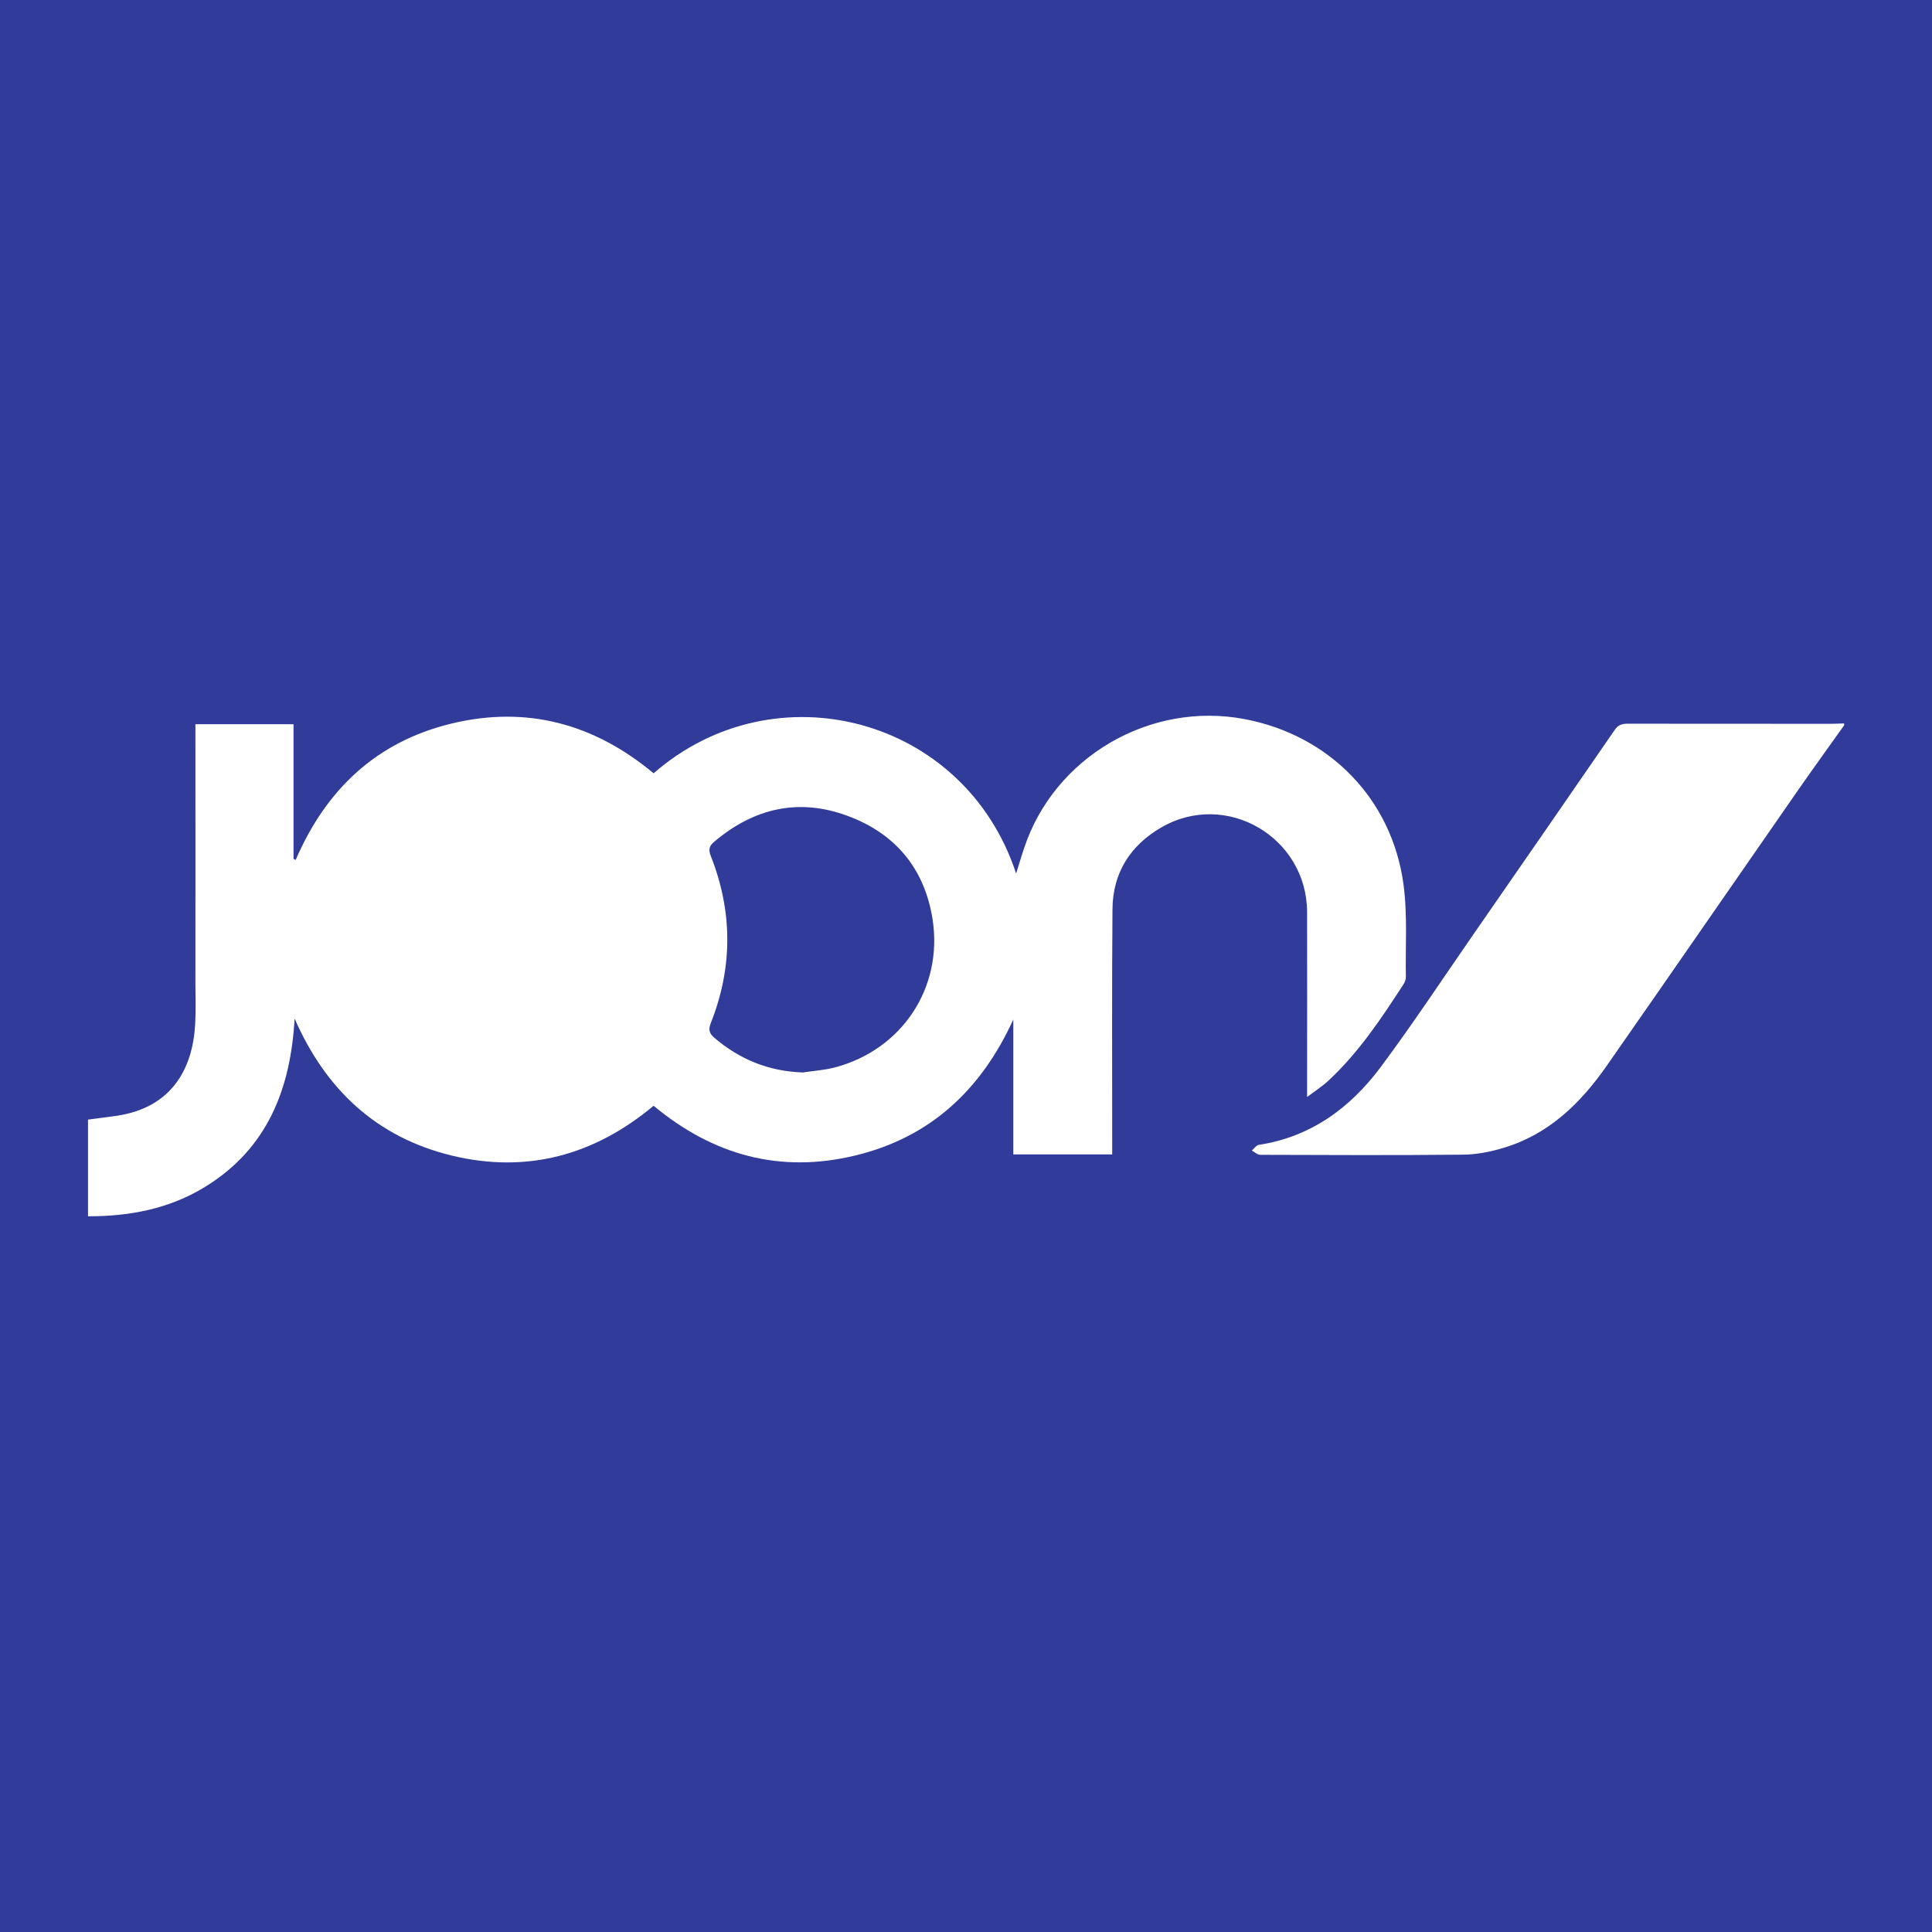
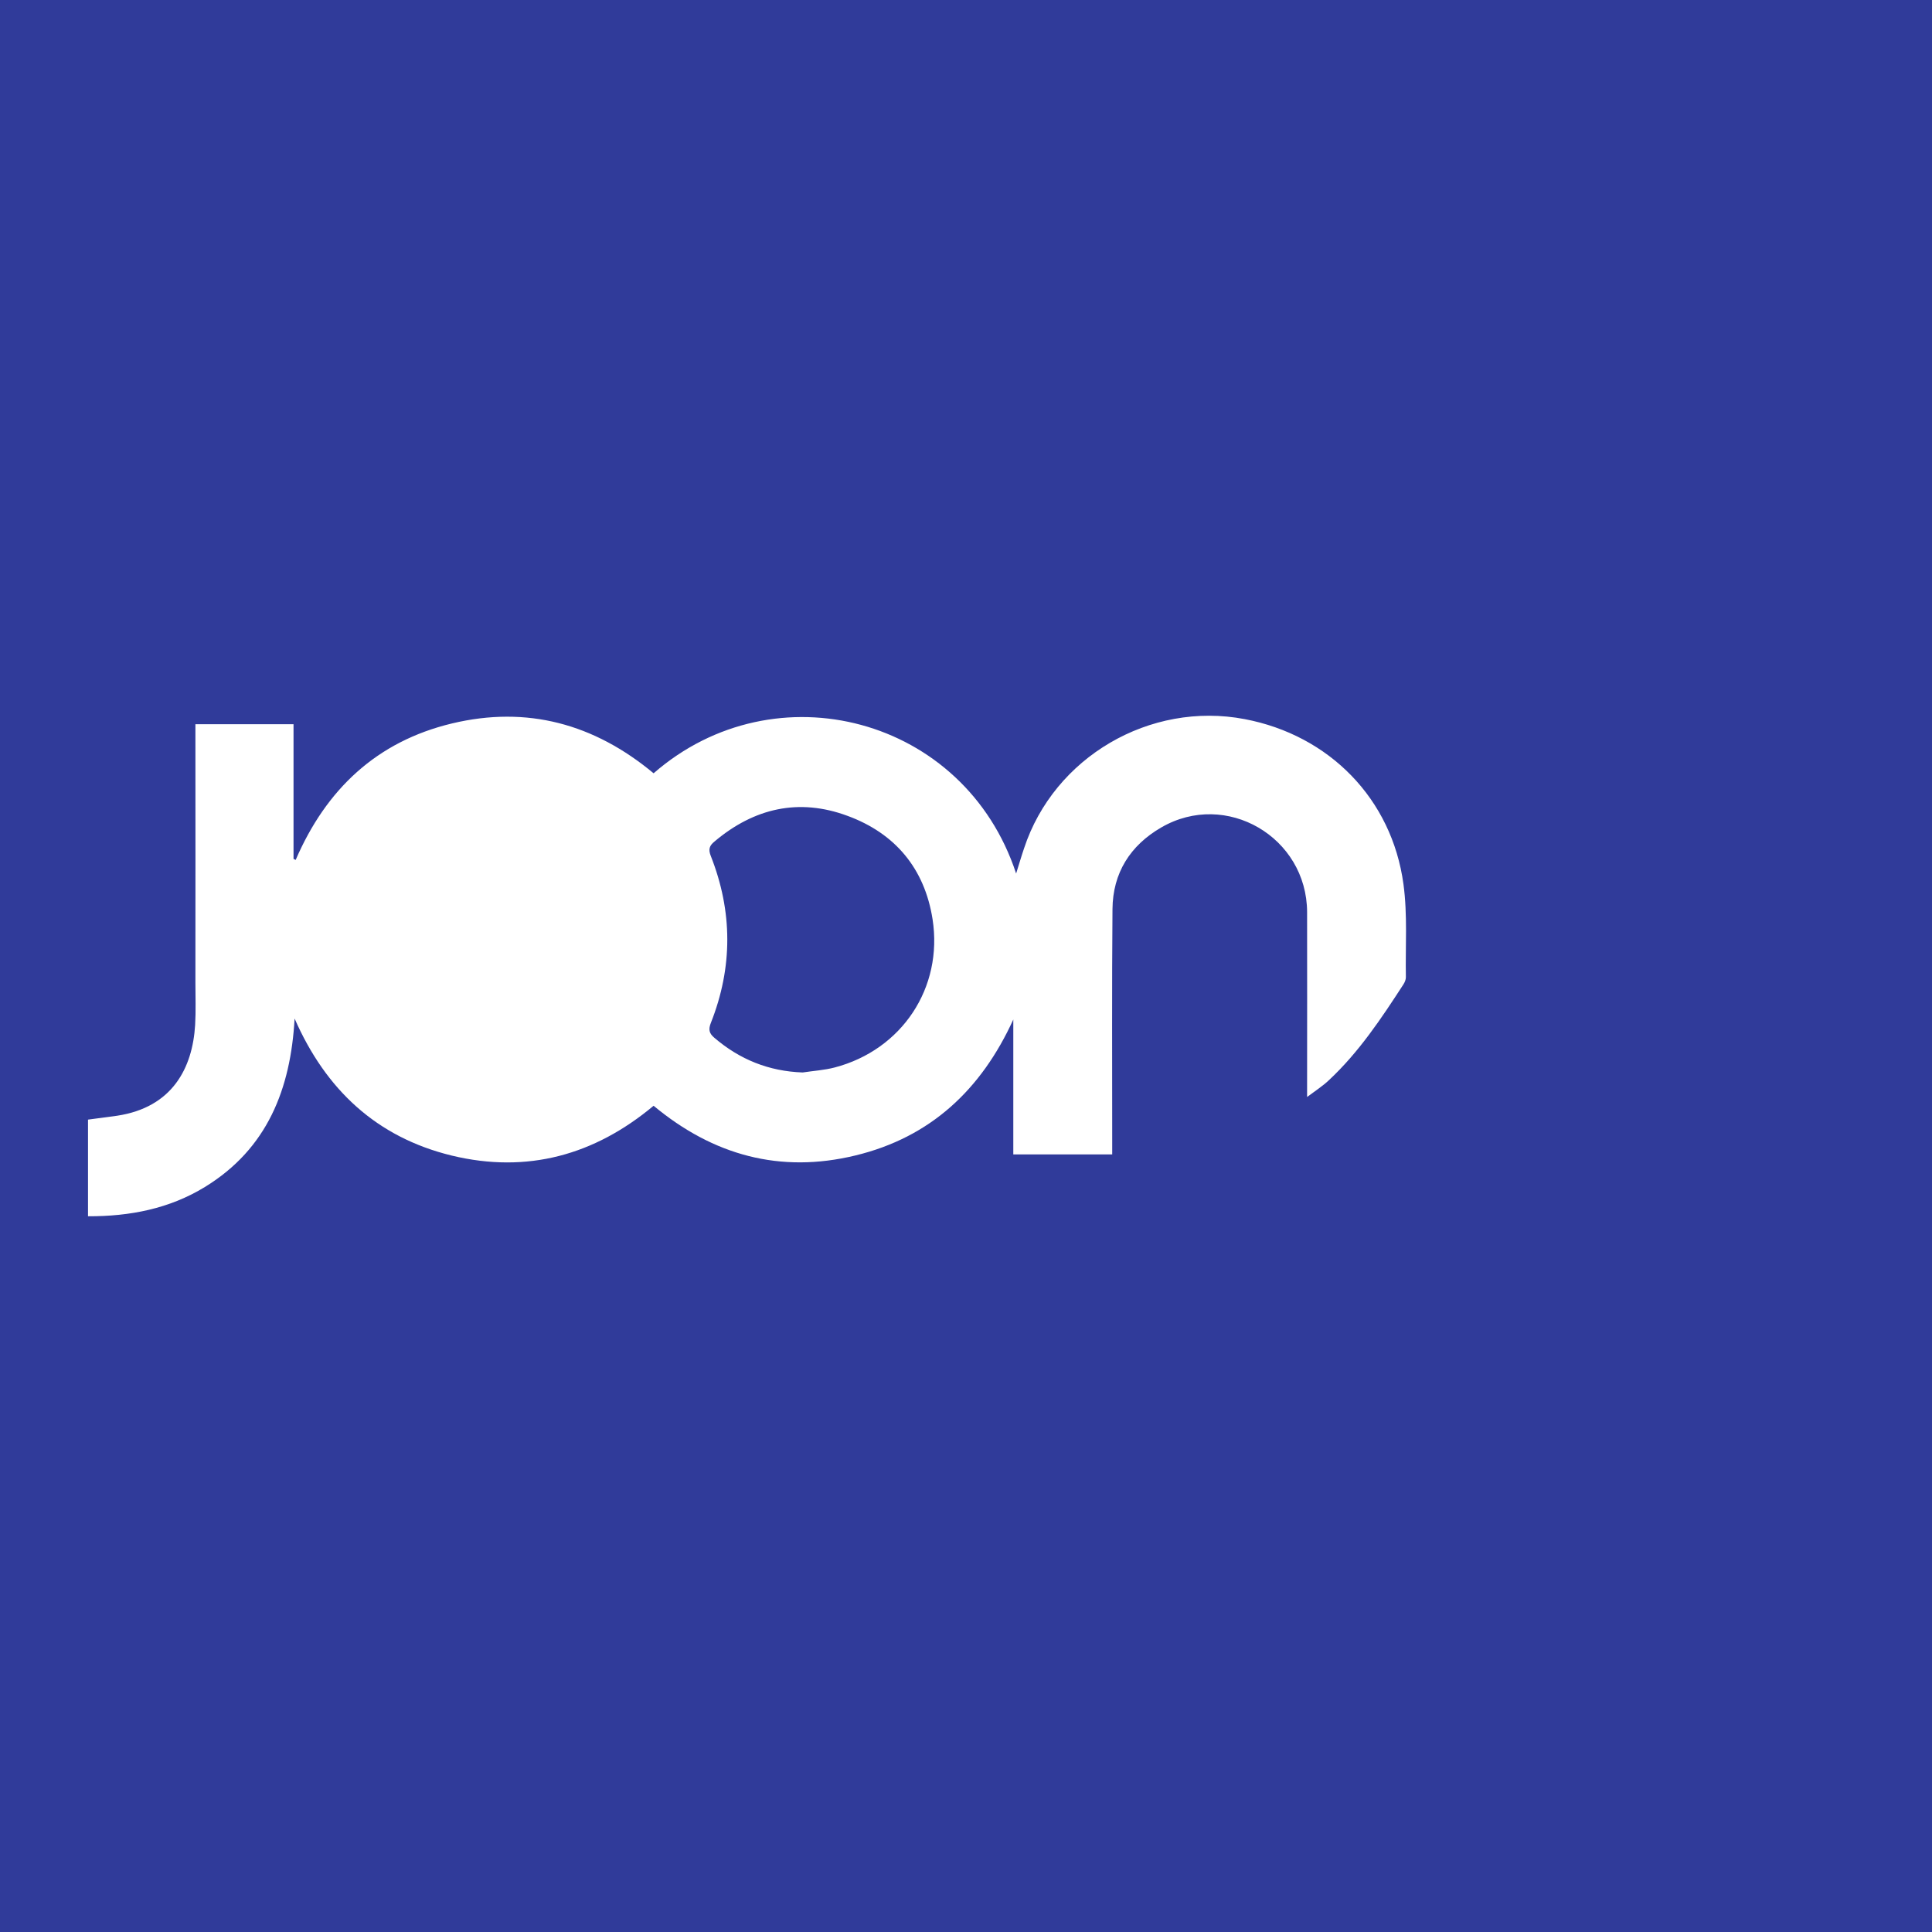
<svg xmlns="http://www.w3.org/2000/svg" width="56pt" height="56pt" viewBox="0 0 56 56" version="1.1">
  <g id="surface1">
    <rect x="0" y="0" width="56" height="56" style="fill:rgb(19.069%,23.154%,60.495%);fill-opacity:1;stroke:none;" />
-     <path style=" stroke:none;fill-rule:nonzero;fill:rgb(100%,100%,100%);fill-opacity:1;" d="M 53.453 21.023 C 53.008 21.648 52.559 22.27 52.121 22.898 C 50.266 25.566 48.422 28.242 46.562 30.906 C 45.805 31.988 44.879 32.887 43.574 33.273 C 43.184 33.391 42.773 33.469 42.371 33.469 C 40.426 33.488 38.48 33.48 36.531 33.473 C 36.449 33.473 36.367 33.395 36.285 33.348 C 36.352 33.293 36.414 33.195 36.488 33.184 C 38 32.953 39.141 32.109 40.023 30.926 C 40.957 29.672 41.82 28.363 42.711 27.078 C 44.078 25.105 45.441 23.137 46.801 21.16 C 46.898 21.02 47.004 20.977 47.168 20.977 C 49.133 20.98 51.098 20.98 53.062 20.98 C 53.191 20.98 53.32 20.973 53.453 20.969 C 53.453 20.988 53.453 21.008 53.453 21.023 " />
    <path style=" stroke:none;fill-rule:nonzero;fill:rgb(100%,100%,100%);fill-opacity:1;" d="M 23.266 31.086 C 23.574 31.039 23.895 31.02 24.195 30.941 C 26.141 30.43 27.34 28.633 27.031 26.645 C 26.801 25.176 25.949 24.156 24.566 23.648 C 23.156 23.125 21.859 23.422 20.711 24.391 C 20.562 24.512 20.527 24.617 20.602 24.809 C 21.238 26.418 21.242 28.039 20.605 29.648 C 20.531 29.836 20.551 29.949 20.703 30.078 C 21.441 30.711 22.285 31.051 23.266 31.086 Z M 18.945 22.414 C 22.465 19.344 27.961 20.777 29.453 25.32 C 29.539 25.047 29.605 24.816 29.684 24.586 C 30.555 21.945 33.332 20.32 36.078 20.844 C 38.527 21.309 40.344 23.152 40.68 25.629 C 40.801 26.516 40.734 27.426 40.75 28.324 C 40.75 28.395 40.719 28.469 40.68 28.531 C 40.039 29.52 39.387 30.5 38.52 31.309 C 38.344 31.477 38.137 31.609 37.887 31.797 C 37.887 31.625 37.887 31.535 37.887 31.445 C 37.887 29.777 37.891 28.109 37.887 26.438 C 37.879 24.262 35.539 22.895 33.66 23.984 C 32.762 24.504 32.254 25.301 32.246 26.352 C 32.227 28.602 32.238 30.855 32.238 33.109 C 32.238 33.219 32.238 33.328 32.238 33.461 C 31.277 33.461 30.336 33.461 29.371 33.461 C 29.371 32.156 29.371 30.852 29.371 29.551 C 28.445 31.578 26.977 32.965 24.793 33.492 C 22.617 34.02 20.672 33.488 18.945 32.051 C 17.234 33.48 15.285 34.023 13.098 33.496 C 10.914 32.965 9.441 31.582 8.539 29.523 C 8.426 31.562 7.75 33.297 5.938 34.406 C 4.91 35.035 3.766 35.258 2.551 35.254 C 2.551 34.312 2.551 33.391 2.551 32.453 C 2.832 32.414 3.113 32.379 3.395 32.34 C 4.996 32.098 5.582 30.957 5.656 29.707 C 5.68 29.297 5.664 28.891 5.664 28.48 C 5.668 26.098 5.664 23.715 5.664 21.332 C 5.664 21.223 5.664 21.117 5.664 20.992 C 6.621 20.992 7.547 20.992 8.508 20.992 C 8.508 22.293 8.508 23.594 8.508 24.895 C 8.531 24.906 8.551 24.914 8.57 24.926 C 9.453 22.879 10.918 21.492 13.102 20.969 C 15.277 20.449 17.223 20.98 18.945 22.414 " />
  </g>
</svg>